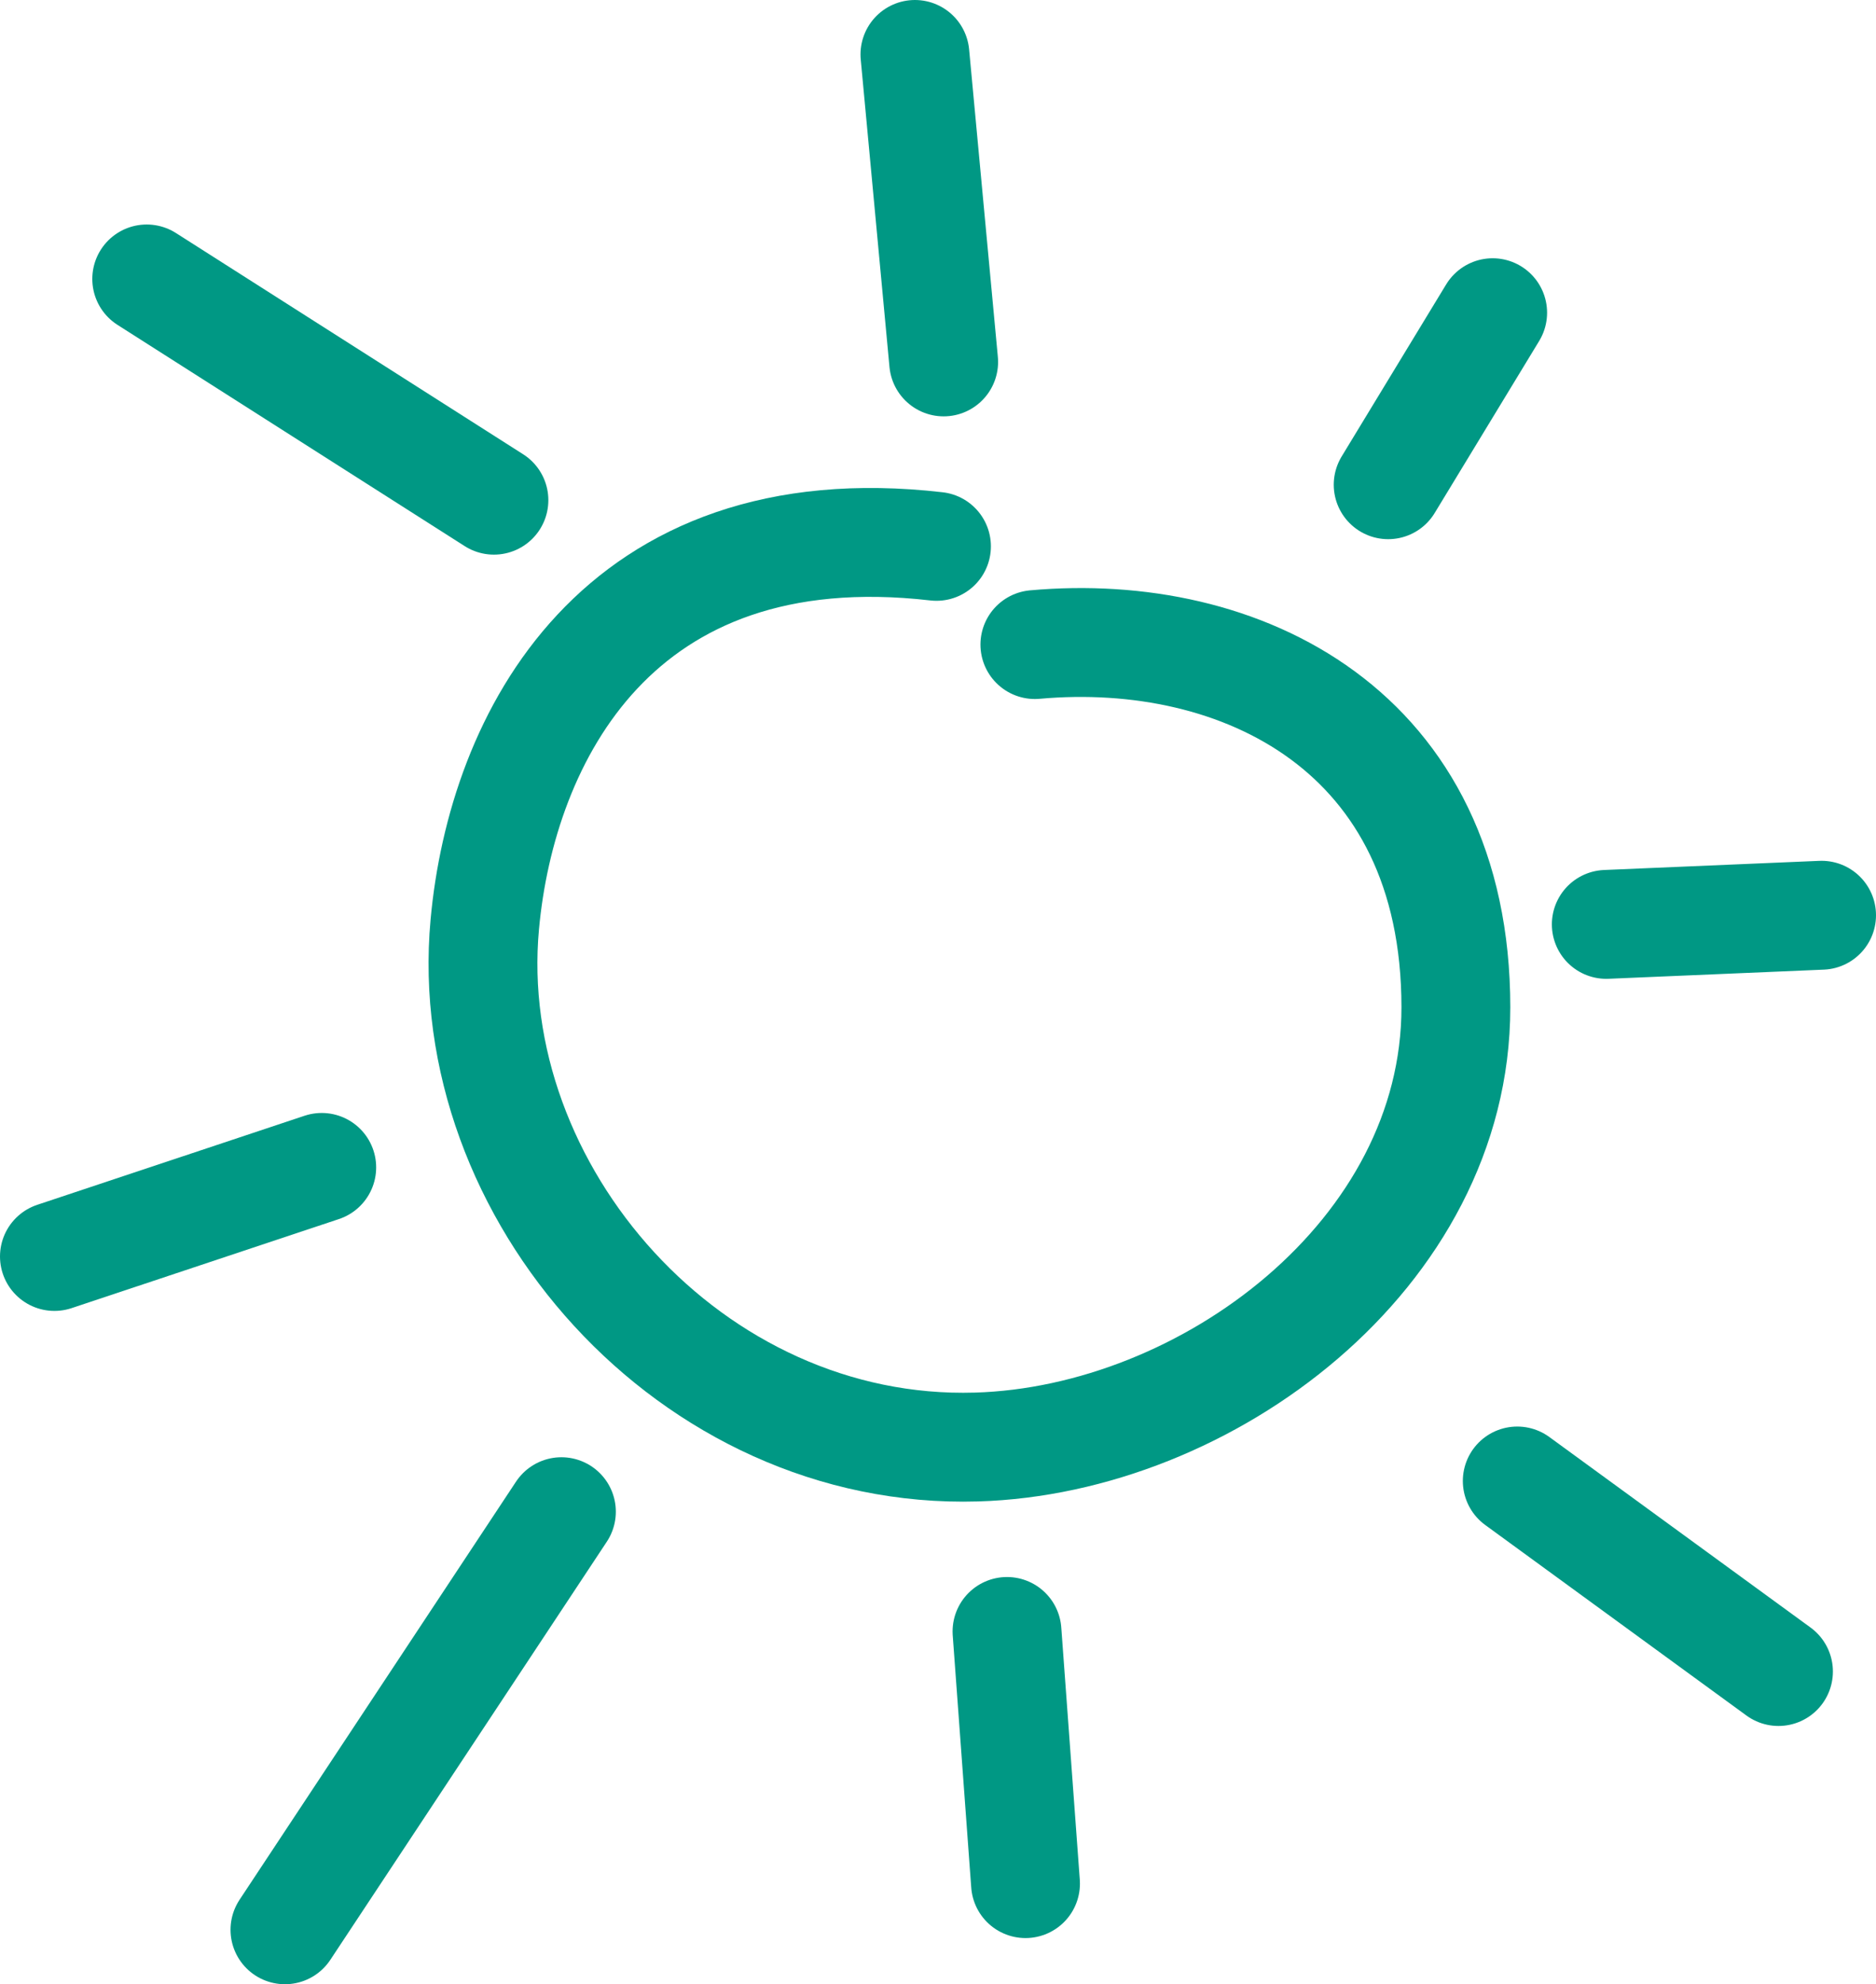
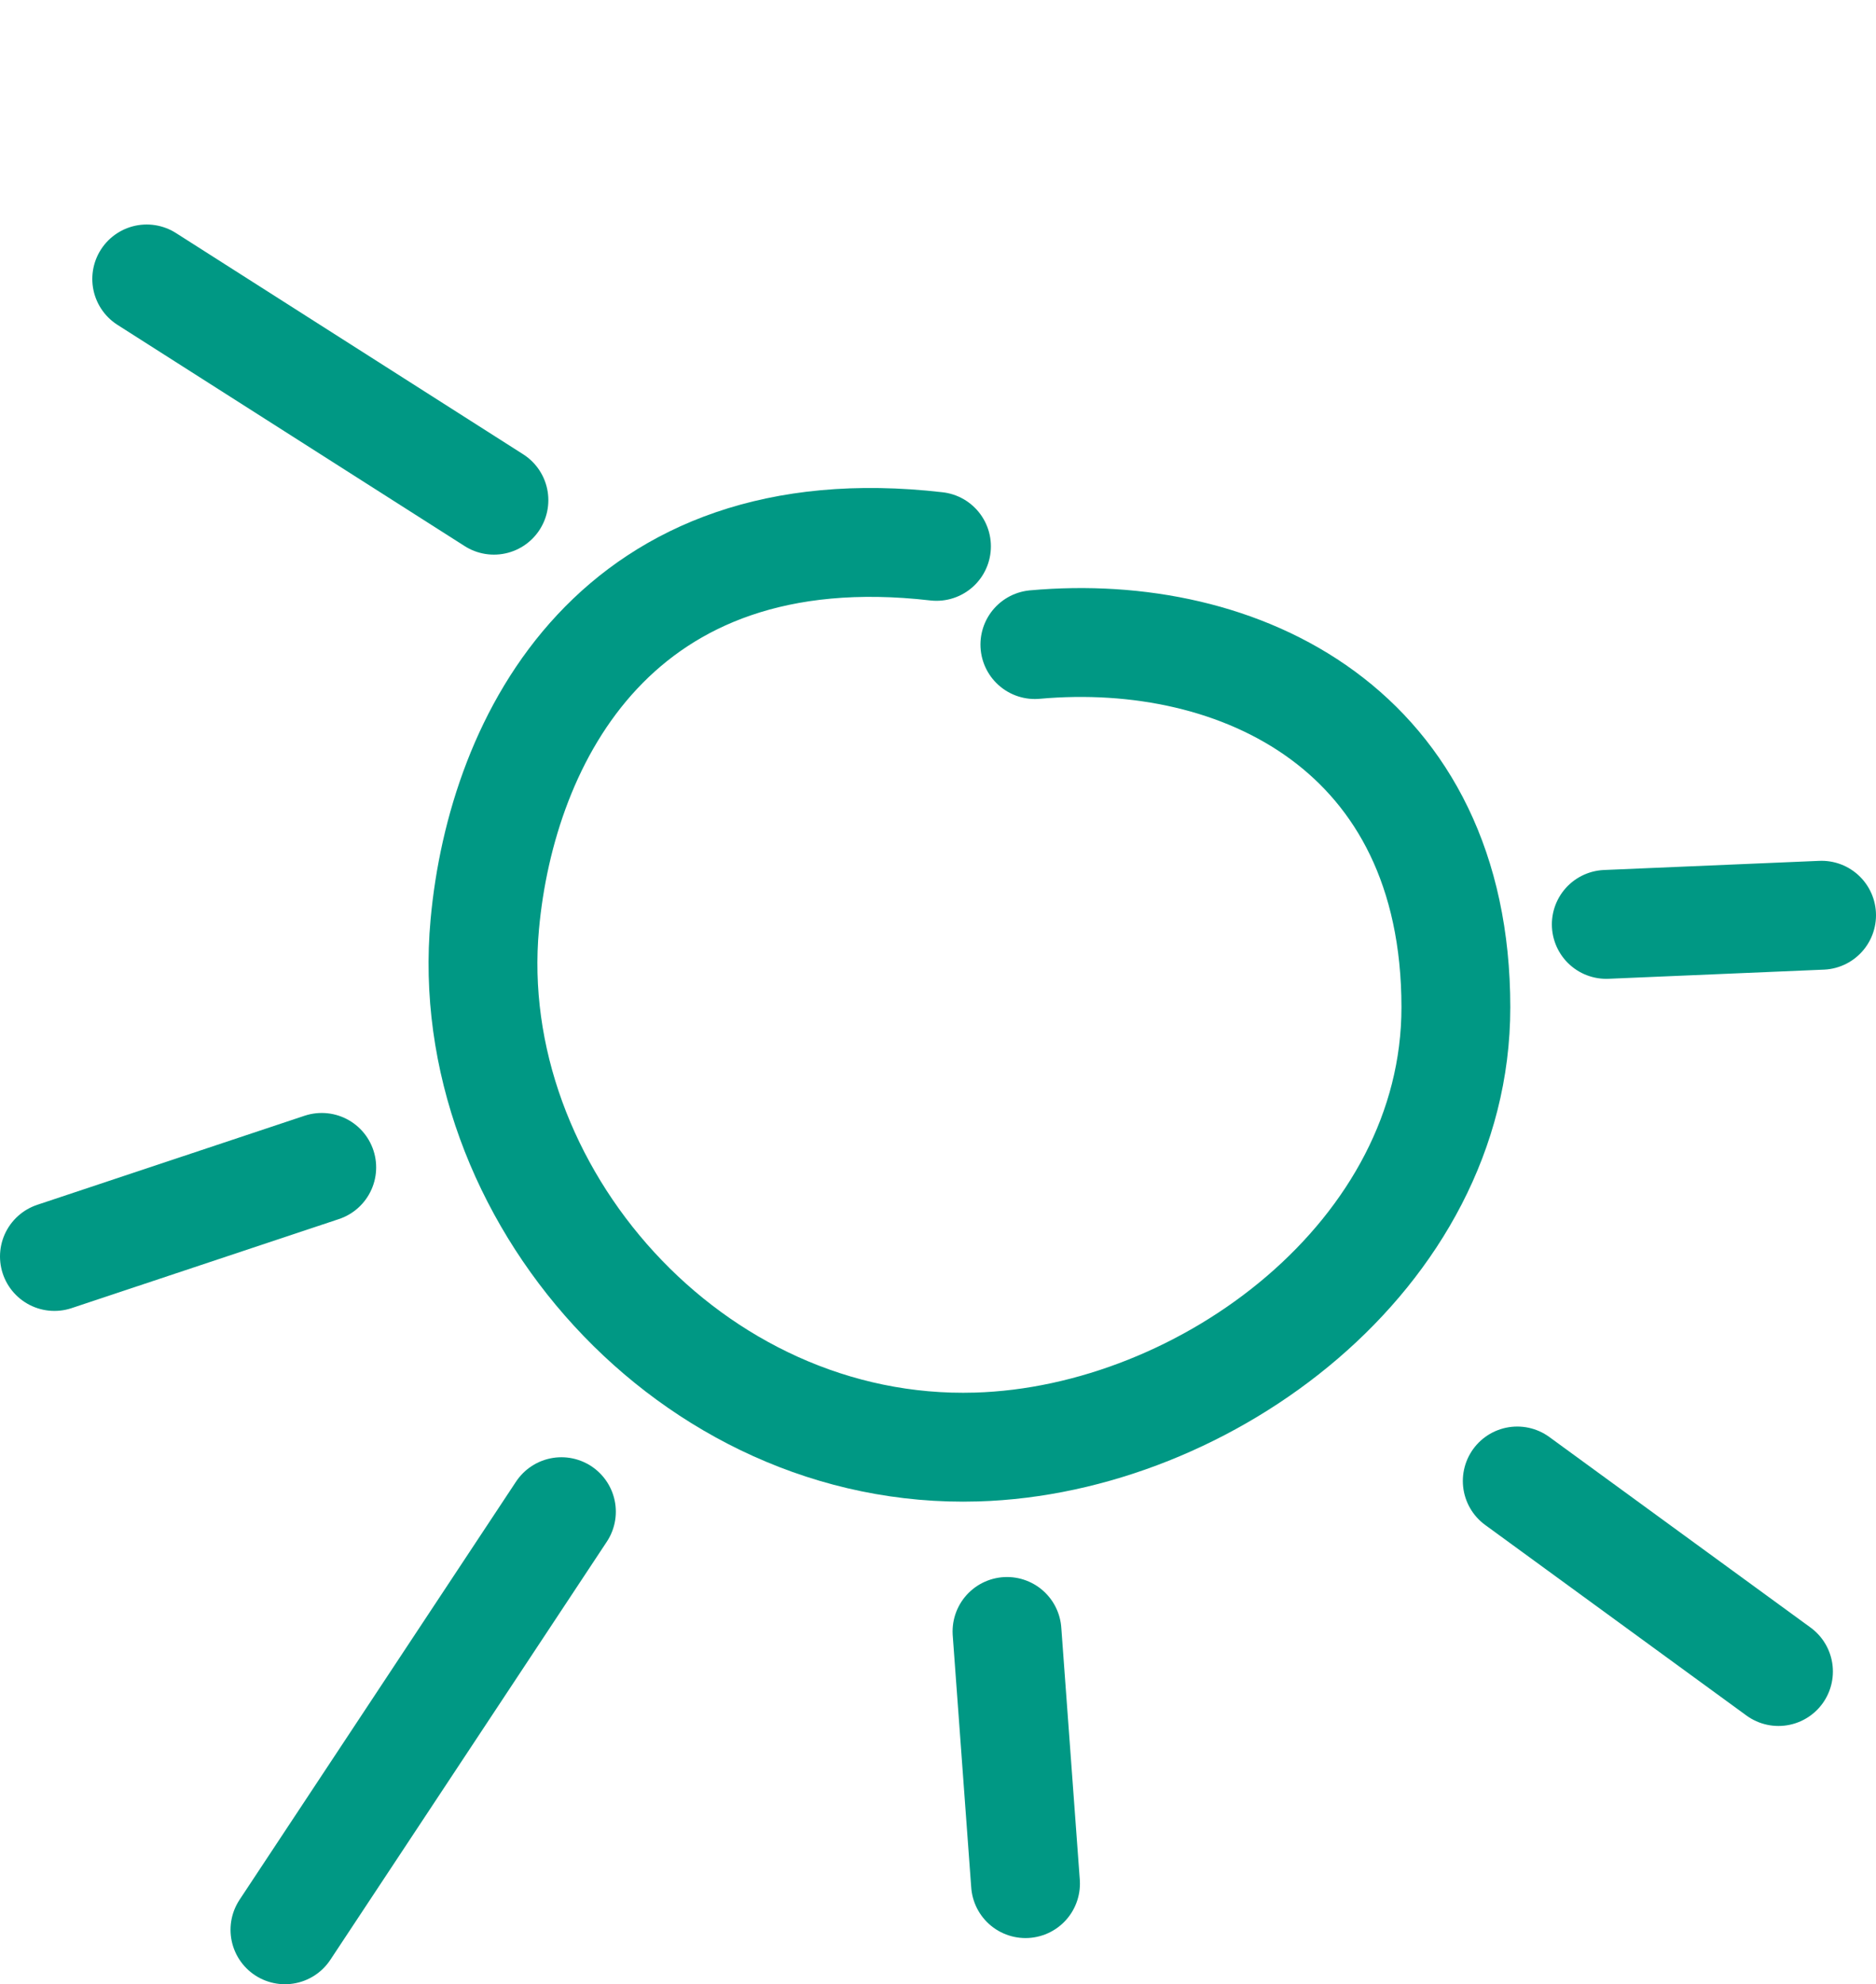
<svg xmlns="http://www.w3.org/2000/svg" id="Layer_2" viewBox="0 0 86.18 91.12">
  <defs>
    <style>
      .cls-1 {
        fill: none;
        stroke: #009884;
        stroke-linecap: round;
        stroke-miterlimit: 10;
        stroke-width: 5px;
      }
    </style>
  </defs>
  <g id="Layer_1-2" data-name="Layer_1">
    <path class="cls-1" d="M43.02,25.09c-14.68-1.69-19.97,8.82-20.75,17.36-1.13,12.28,9.46,24.39,22.59,24,10.56-.31,22.02-8.84,22.02-20.19,0-12.71-9.88-17.51-19.34-16.66" />
    <line class="cls-1" x1="6.74" y1="12.81" x2="22.69" y2="22.97" />
-     <line class="cls-1" x1="42.03" y1="2.5" x2="43.35" y2="16.62" />
-     <line class="cls-1" x1="68.57" y1="14.36" x2="63.77" y2="22.26" />
    <line class="cls-1" x1="73.79" y1="42.45" x2="83.68" y2="42.03" />
    <line class="cls-1" x1="69.7" y1="68.01" x2="81.7" y2="76.76" />
    <line class="cls-1" x1="25.79" y1="69.42" x2="13.09" y2="88.62" />
    <line class="cls-1" x1="46.26" y1="74.92" x2="47.11" y2="86.5" />
    <line class="cls-1" x1="14.78" y1="53.61" x2="2.5" y2="57.7" />
  </g>
</svg>